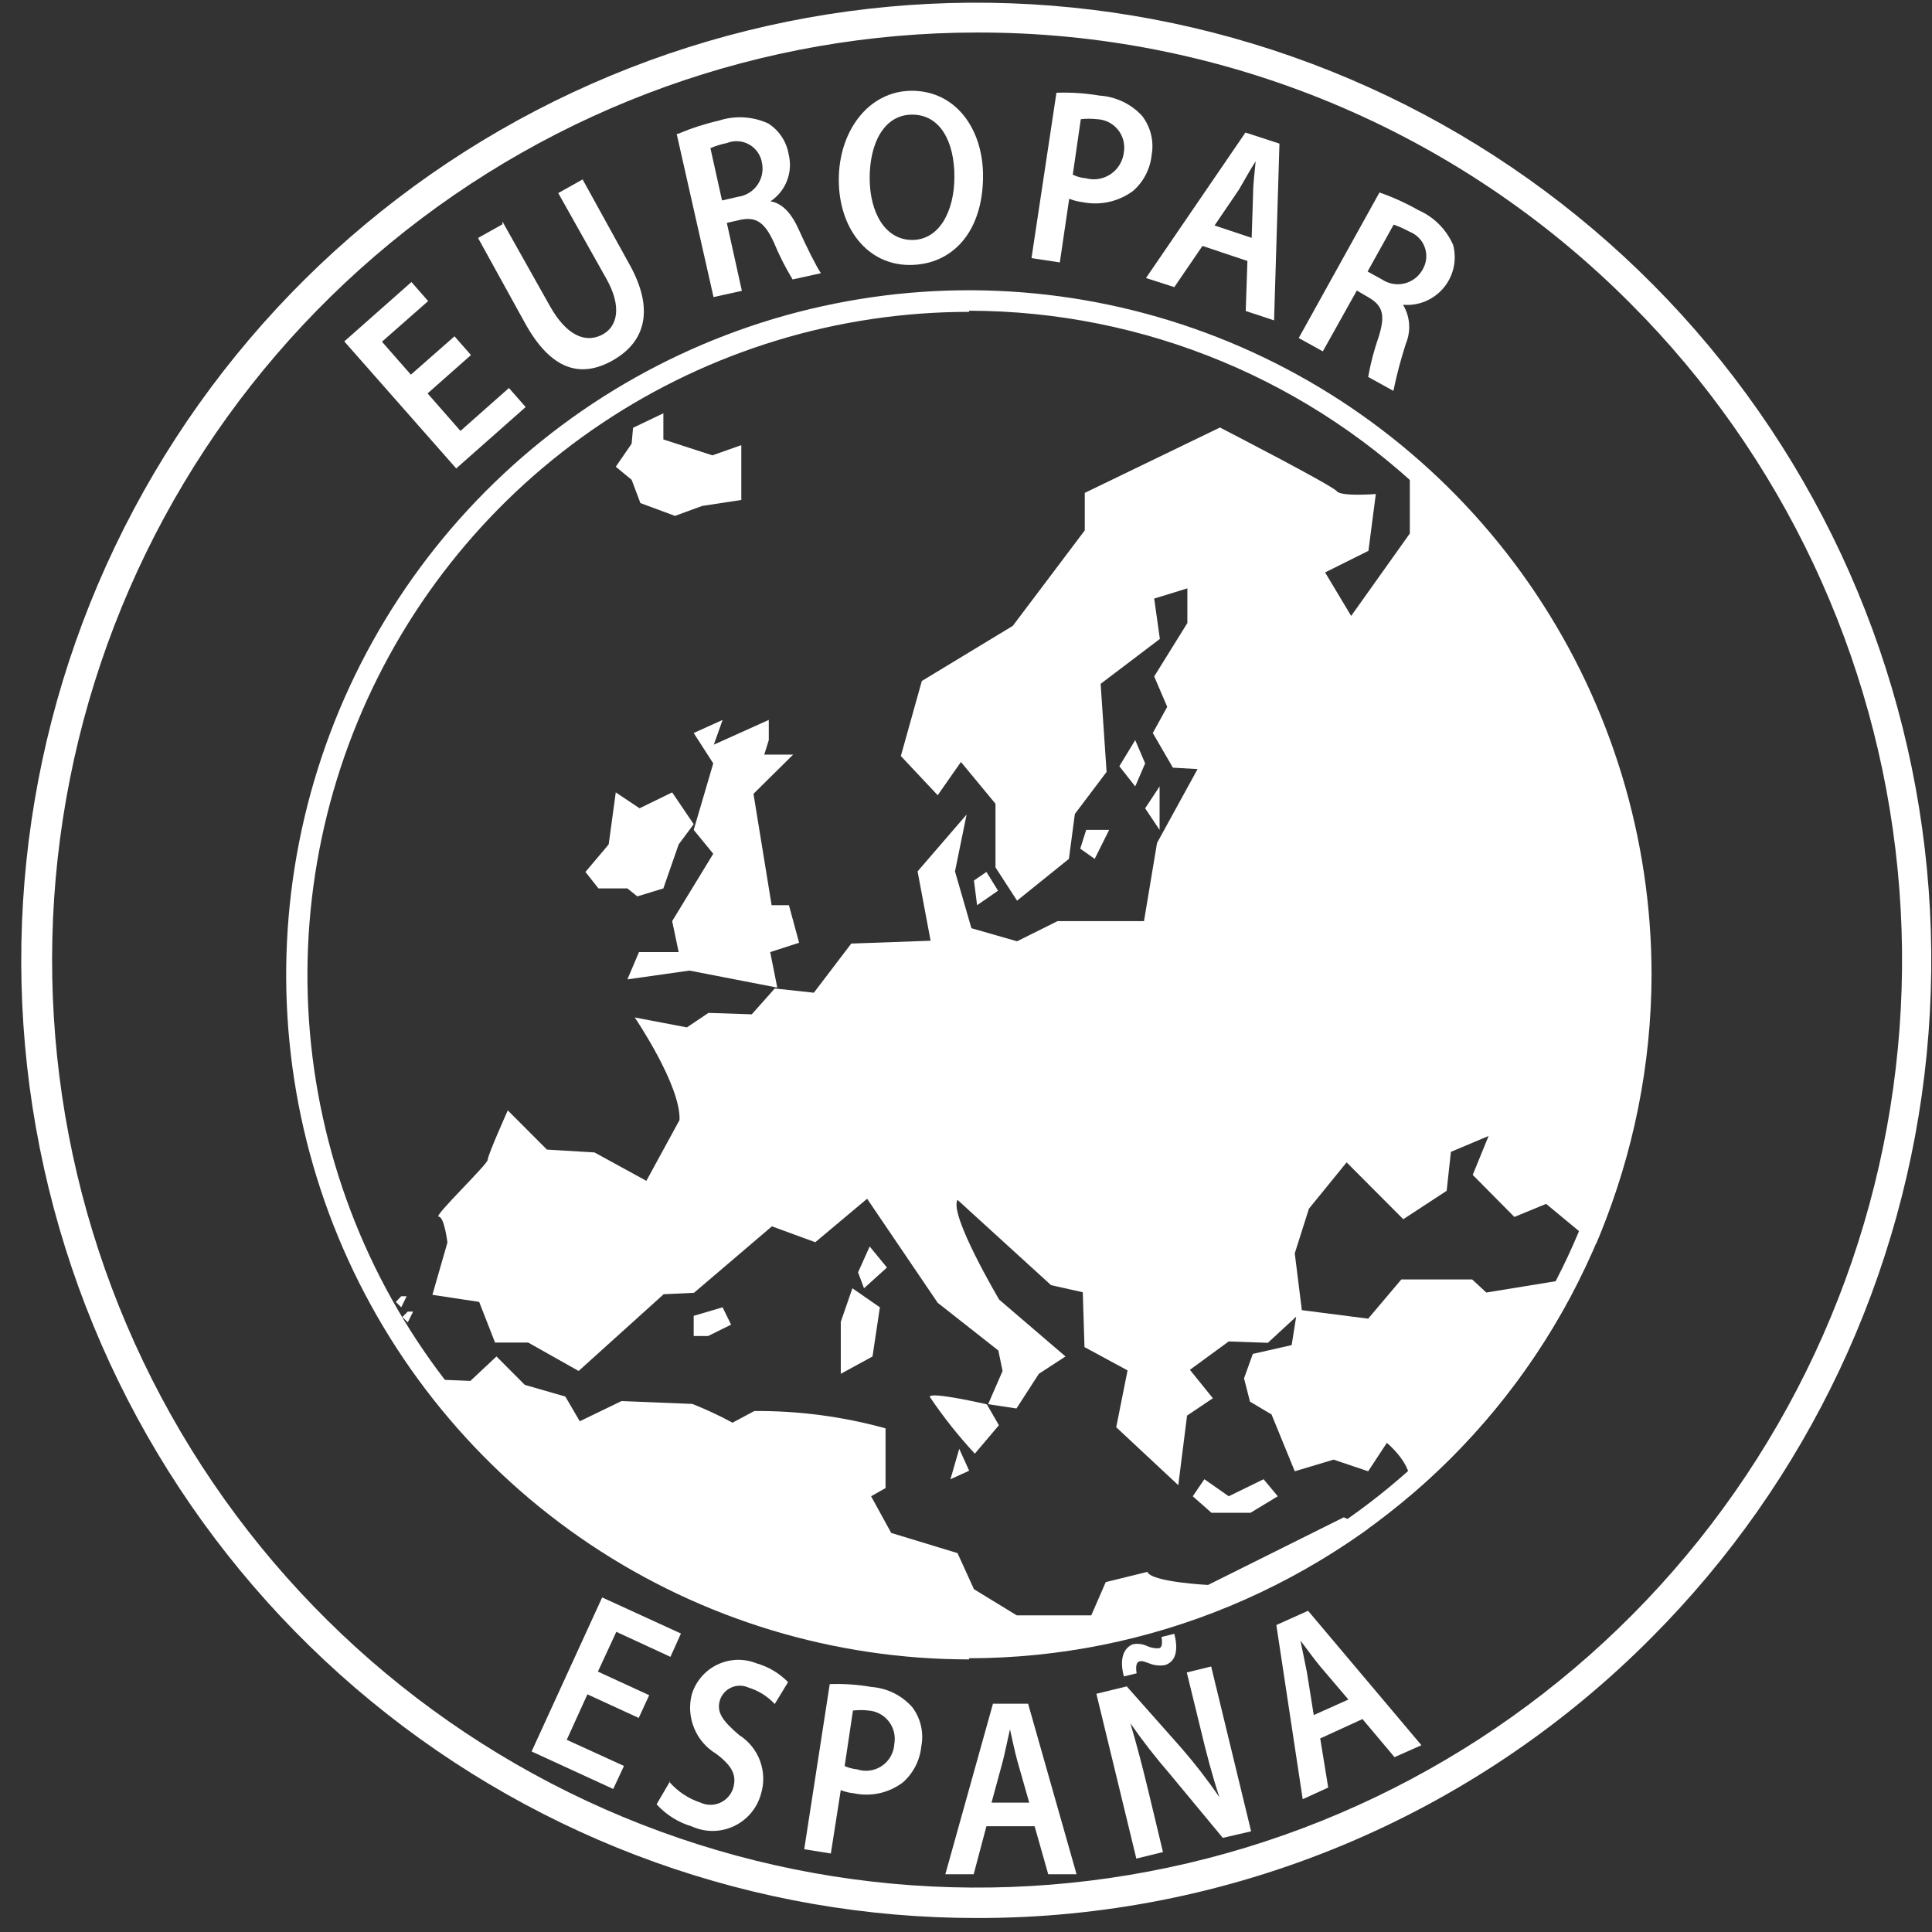
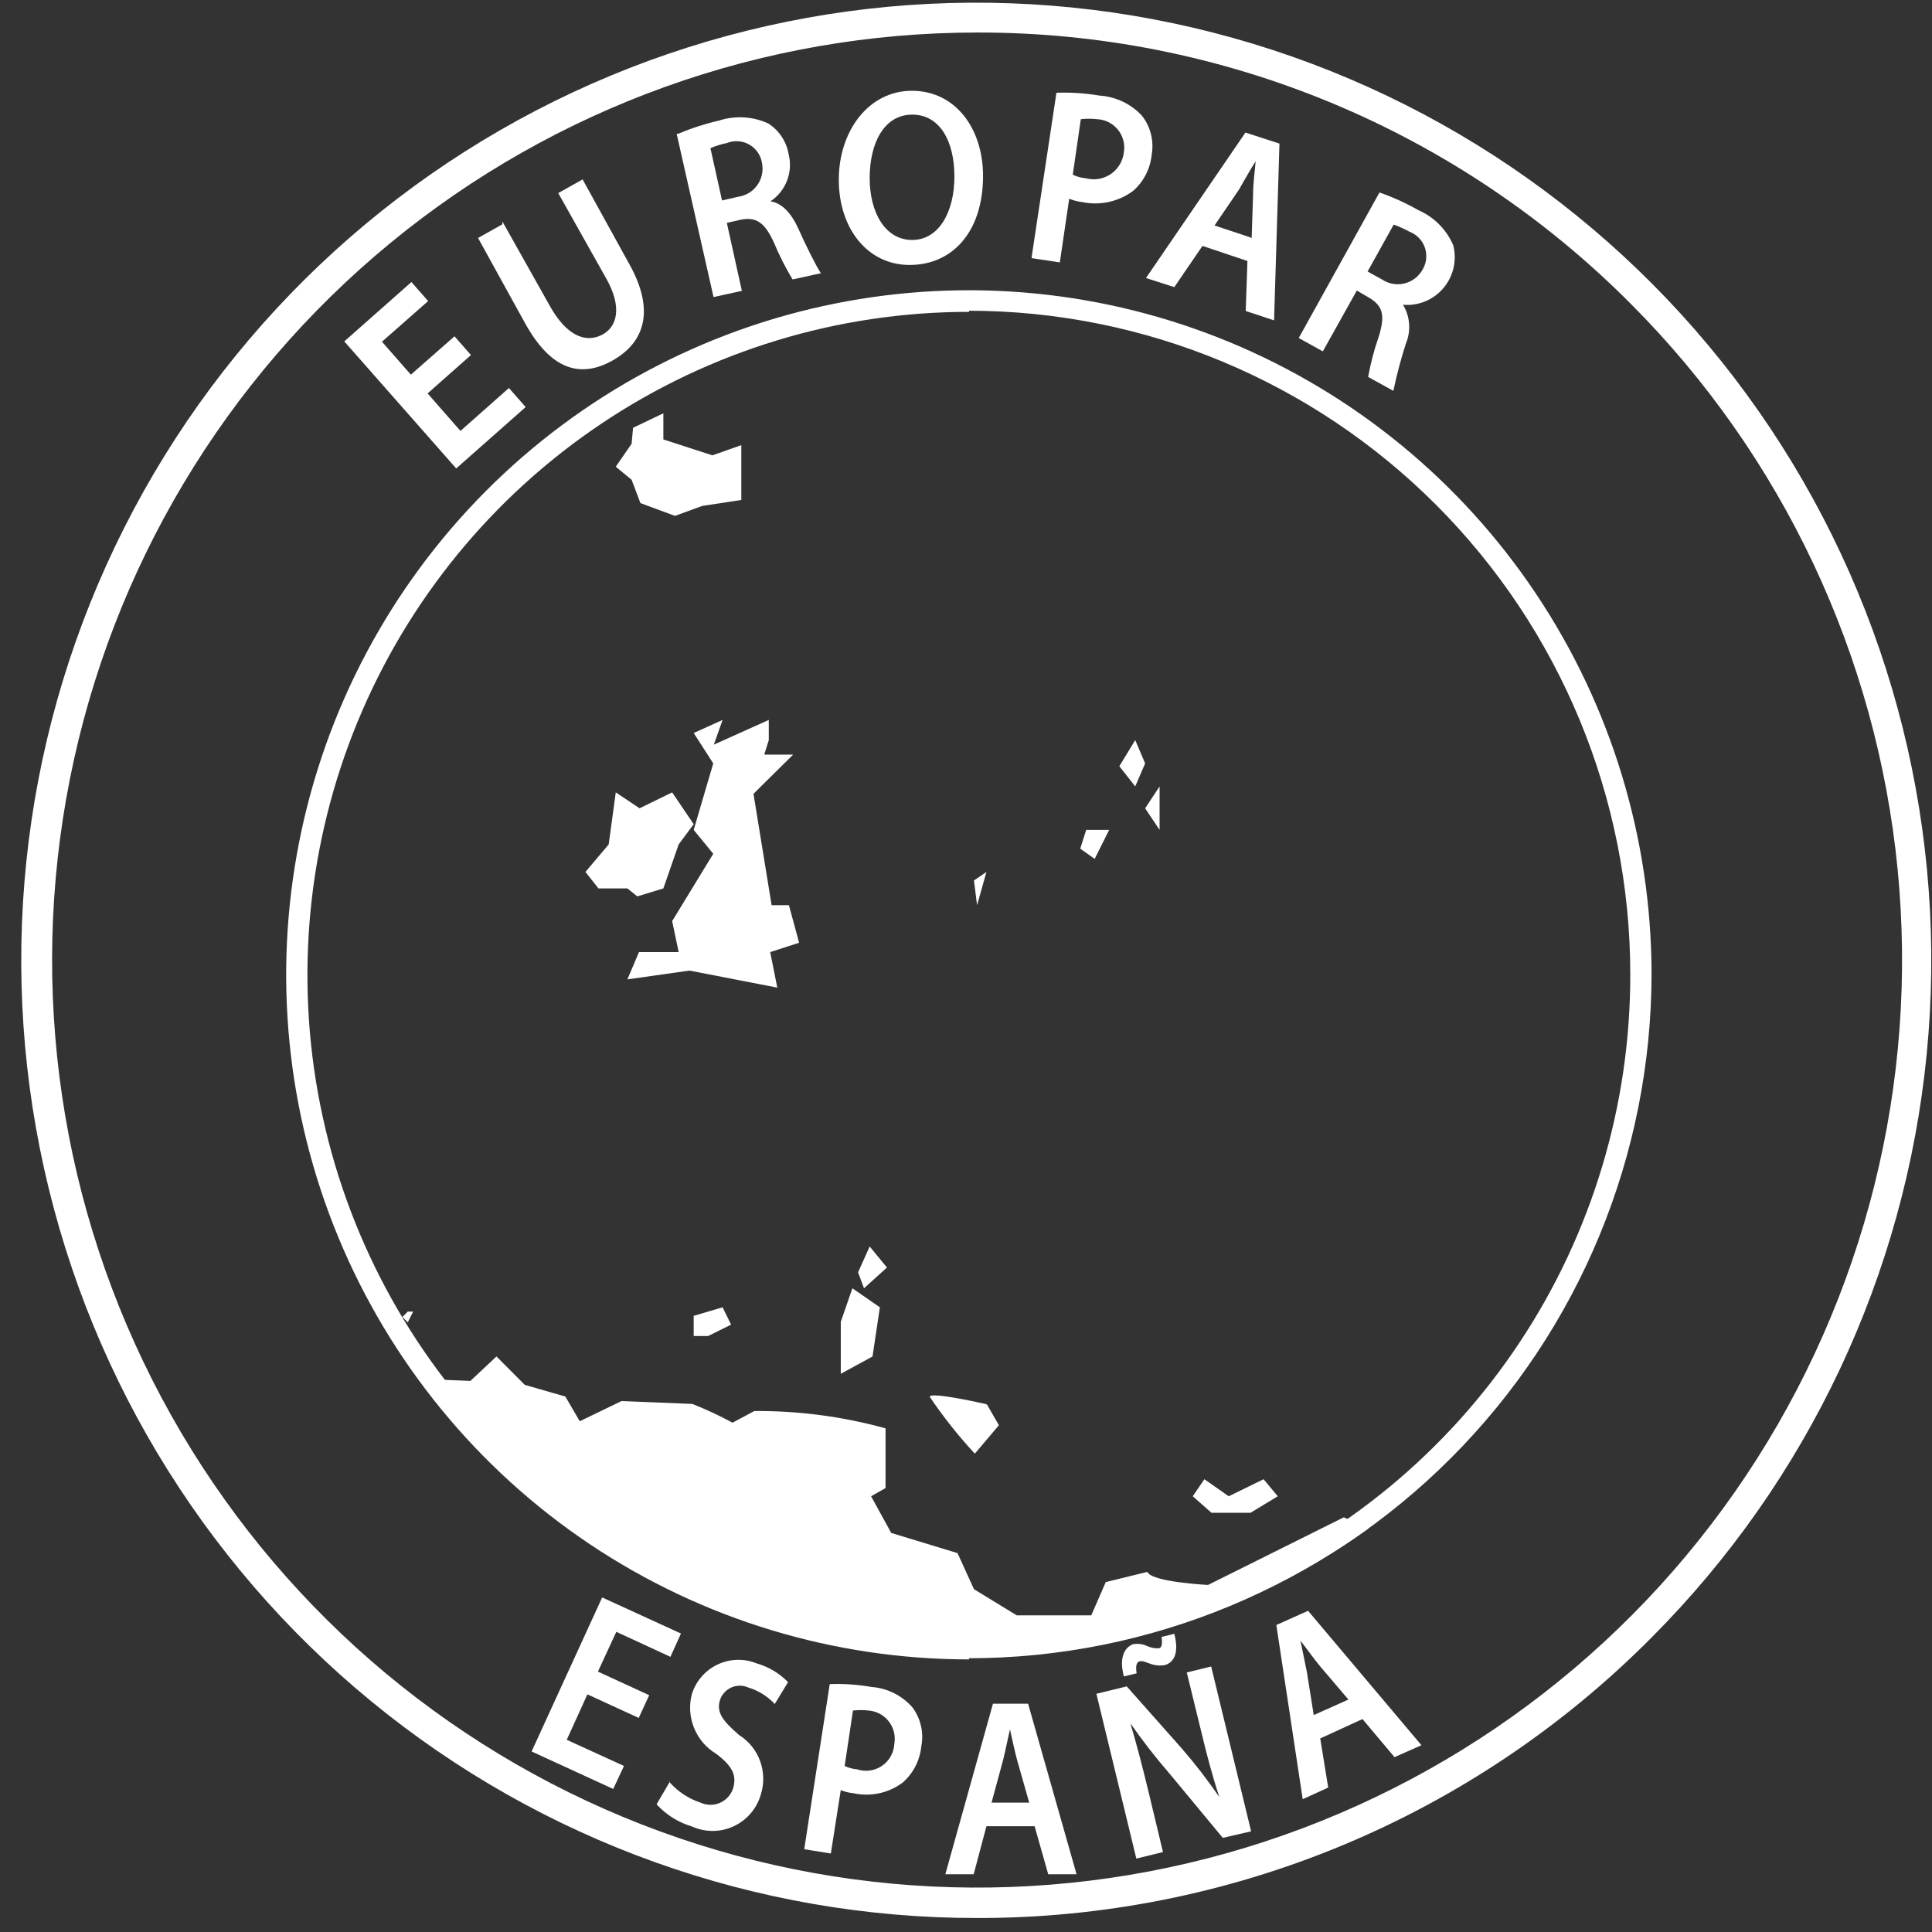
<svg xmlns="http://www.w3.org/2000/svg" width="90" height="90" viewBox="0 0 90 90" fill="none">
  <rect x="0" y="0" width="90" height="90" fill="#333333" stroke="none" />
  <g clip-path="url(#clip0_68_850)">
    <path d="M45.147 77.301C38.859 77.304 32.711 75.437 27.48 71.937C22.25 68.437 18.172 63.46 15.761 57.637C13.35 51.813 12.716 45.403 13.937 39.218C15.158 33.032 18.181 27.349 22.623 22.885C27.065 18.422 32.726 15.379 38.892 14.142C45.058 12.904 51.451 13.527 57.264 15.933C63.077 18.338 68.048 22.417 71.549 27.654C75.051 32.892 76.925 39.053 76.936 45.358C76.929 53.814 73.576 61.921 67.613 67.9C61.651 73.879 53.566 77.241 45.133 77.248L45.147 77.301ZM45.147 14.528C39.049 14.525 33.088 16.337 28.018 19.733C22.948 23.129 18.997 27.958 16.664 33.607C14.332 39.256 13.724 45.473 14.917 51.469C16.11 57.465 19.05 62.971 23.365 67.291C27.68 71.611 33.176 74.549 39.158 75.735C45.14 76.921 51.338 76.3 56.967 73.952C62.597 71.604 67.406 67.633 70.784 62.543C74.162 57.453 75.959 51.473 75.945 45.358C75.935 37.171 72.687 29.321 66.913 23.532C61.139 17.742 53.312 14.485 45.147 14.475V14.528Z" fill="white" />
    <path d="M45.516 89.348C35.222 89.357 25.243 85.786 17.281 79.243C9.318 72.7 3.865 63.591 1.85 53.468C-0.165 43.345 1.384 32.834 6.232 23.728C11.079 14.621 18.927 7.482 28.436 3.528C37.945 -0.426 48.527 -0.952 58.379 2.042C68.231 5.035 76.743 11.362 82.464 19.944C88.185 28.526 90.761 38.832 89.753 49.105C88.745 59.378 84.215 68.983 76.936 76.282C72.813 80.436 67.91 83.73 62.51 85.973C57.111 88.215 51.321 89.363 45.477 89.348H45.516ZM45.516 1.515C35.547 1.515 25.887 4.981 18.181 11.323C10.475 17.665 5.2 26.489 3.255 36.294C1.31 46.098 2.816 56.275 7.515 65.092C12.214 73.908 19.817 80.817 29.027 84.642C38.237 88.468 48.485 88.973 58.025 86.071C67.564 83.169 75.805 77.04 81.344 68.728C86.882 60.417 89.375 50.436 88.398 40.488C87.421 30.54 83.034 21.239 75.985 14.17C71.991 10.149 67.242 6.96 62.013 4.788C56.783 2.616 51.177 1.503 45.516 1.515Z" fill="white" />
    <path d="M20.262 64.262C25.141 70.92 32.439 75.383 40.576 76.684C48.712 77.985 57.033 76.019 63.734 71.212L62.599 70.682L56.275 73.833C56.275 73.833 53.635 73.7 53.45 73.224L51.51 73.7L50.836 75.249H47.364L45.371 74.031L44.605 72.35L41.516 71.41L40.579 69.702L41.252 69.319V66.539C39.262 65.987 37.205 65.716 35.14 65.731L34.124 66.274C33.517 65.945 32.891 65.653 32.249 65.4L28.949 65.268L27.008 66.208L26.335 65.056L24.447 64.513L23.127 63.189L21.912 64.328L20.275 64.262H20.262Z" fill="white" />
-     <path d="M74.361 57.921C76.955 51.742 77.511 44.893 75.948 38.375C74.385 31.857 70.786 26.01 65.675 21.689V24.853L62.942 28.692L61.728 26.666L63.747 25.66L64.091 23.013C64.091 23.013 62.467 23.145 62.269 22.88C62.071 22.616 56.83 19.915 56.83 19.915L50.533 22.96V24.707L47.18 29.155L42.942 31.723L41.965 35.218L43.681 37.045L44.764 35.496L46.374 37.442V40.407L47.378 41.956L49.794 40.01L50.071 37.918L51.549 35.959L51.272 31.856L54.031 29.764L53.767 27.884L55.312 27.408V29.023L53.767 31.511L54.374 32.928L53.701 34.146L54.638 35.761L55.787 35.827L53.899 39.269L53.292 42.909H49.266L47.378 43.849L45.252 43.24L44.487 40.593L45.028 37.945L42.744 40.593L43.351 43.823L39.655 43.955L37.912 46.245L36.091 46.047L35.021 47.251L33.001 47.185L31.998 47.86L29.569 47.397C29.569 47.397 31.721 50.561 31.655 52.176L30.11 55.008L27.694 53.685L25.477 53.552L23.655 51.726C23.655 51.726 22.718 53.817 22.718 54.029C22.718 54.241 20.17 56.676 20.434 56.676C20.698 56.676 20.843 57.881 20.843 57.881L20.143 60.317L22.322 60.648L23.061 62.541H24.605L26.955 63.865L30.916 60.29L32.328 60.224L35.959 57.127L37.978 57.868L40.394 55.842L43.681 60.688L46.506 62.911L46.704 63.865L46.031 65.413L47.351 65.612L48.394 63.997L49.635 63.189L46.546 60.542C46.546 60.542 44.196 56.571 44.605 55.895L48.962 59.867L50.44 60.198L50.52 62.753L52.526 63.838L51.998 66.486L54.889 69.186L55.298 65.943L56.5 65.135L55.431 63.812L57.239 62.488L59.061 62.554L60.381 61.336L60.17 62.66L58.361 63.07L57.952 64.209L58.229 65.294L59.233 65.89L60.315 68.538L62.124 67.995L63.734 68.538L64.605 67.214C64.605 67.214 65.846 68.233 65.662 69.173V69.689C68.914 66.94 71.577 63.558 73.49 59.748L73.054 59.589L69.239 60.211L68.579 59.602H65.279L63.734 61.429L60.645 61.032L60.315 58.384L60.975 56.306L62.731 54.148L65.371 56.796L67.391 55.472L67.589 53.658L69.345 52.917L68.605 54.731L70.546 56.69L72.025 56.081L74.295 57.961L74.361 57.921Z" fill="white" />
    <path d="M32.315 61.297L33.661 60.899L34.057 61.707L32.988 62.236H32.315V61.297Z" fill="white" />
    <path d="M40.513 58.066L39.972 59.271L40.249 60.012L41.318 59.046L40.513 58.066Z" fill="white" />
    <path d="M39.708 60.013L39.167 61.575V63.997L40.645 63.19L40.988 60.9L39.708 60.013Z" fill="white" />
    <path d="M45.952 65.414C45.952 65.414 43.312 64.805 43.312 65.07C43.942 66.005 44.644 66.89 45.411 67.717L46.533 66.393L45.992 65.454L45.952 65.414Z" fill="white" />
-     <path d="M44.685 67.492L45.147 68.512L44.275 68.909L44.685 67.492Z" fill="white" />
    <path d="M56.104 68.908L57.239 69.702L58.863 68.908L59.523 69.702L58.256 70.47H56.434L55.563 69.702L56.104 68.908Z" fill="white" />
    <path d="M30.902 19.253V20.471L33.186 21.212L34.533 20.736V22.086V23.29L32.711 23.568L31.444 24.032L29.833 23.436L29.424 22.351L28.685 21.742L29.424 20.669L29.49 19.928L30.902 19.253Z" fill="white" />
    <path d="M52.883 34.477L52.143 35.694L52.883 36.634L53.345 35.562L52.883 34.477Z" fill="white" />
    <path d="M54.018 36.635L53.345 37.654L54.018 38.66V36.635Z" fill="white" />
    <path d="M51.668 38.66H50.599L50.322 39.534L50.995 40.01L51.668 38.66Z" fill="white" />
-     <path d="M45.952 40.619L46.493 41.493L45.516 42.168L45.371 41.016L45.952 40.619Z" fill="white" />
+     <path d="M45.952 40.619L45.516 42.168L45.371 41.016L45.952 40.619Z" fill="white" />
    <path d="M33.662 33.537L33.252 34.689L35.813 33.537V34.477L35.602 35.152H36.949L35.1 36.979L35.945 42.168H36.751L37.226 43.916L35.879 44.352L36.209 46.007L32.117 45.213L29.226 45.623L29.767 44.352H31.615L31.312 42.909L33.226 39.772L32.315 38.66L33.226 35.562L32.315 34.146L33.662 33.537Z" fill="white" />
    <path d="M31.312 36.912L32.315 38.395L31.615 39.335L30.902 41.386L29.688 41.757L29.226 41.386H28.685H27.879L27.272 40.619L28.355 39.335L28.685 36.912L29.793 37.653L31.312 36.912Z" fill="white" />
-     <path d="M18.692 60.383H18.943L18.692 60.899L18.44 60.648L18.692 60.383Z" fill="white" />
    <path d="M18.995 61.098H19.246L18.995 61.601L18.744 61.349L18.995 61.098Z" fill="white" />
    <path d="M21.939 16.54L19.919 18.327L21.45 20.074L23.708 18.075L24.487 18.962L21.252 21.822L16.038 15.904L19.166 13.138L19.945 14.025L17.793 15.918L19.14 17.453L21.173 15.666L21.939 16.54Z" fill="white" />
    <path d="M23.404 10.318L25.635 14.289C26.388 15.613 27.246 15.983 28.011 15.613C28.777 15.242 28.988 14.289 28.236 12.965L26.005 8.994L27.14 8.358L29.331 12.33C30.506 14.448 30.044 15.944 28.539 16.791C27.034 17.638 25.661 17.228 24.46 15.057L22.269 11.085L23.404 10.45V10.318Z" fill="white" />
    <path d="M31.602 6.227C32.212 5.97 32.844 5.766 33.49 5.618C34.245 5.372 35.065 5.42 35.787 5.751C36.036 5.909 36.249 6.118 36.413 6.365C36.577 6.611 36.687 6.889 36.737 7.18C36.841 7.589 36.815 8.02 36.663 8.414C36.512 8.808 36.243 9.144 35.892 9.378C36.447 9.471 36.869 9.934 37.213 10.702C37.556 11.47 38.044 12.449 38.242 12.727L36.922 13.018C36.59 12.467 36.298 11.892 36.051 11.297C35.615 10.344 35.219 10.093 34.493 10.238L33.859 10.384L34.559 13.548L33.239 13.839L31.523 6.241L31.602 6.227ZM33.635 9.338L34.387 9.166C34.566 9.141 34.737 9.079 34.891 8.985C35.045 8.891 35.178 8.766 35.281 8.619C35.385 8.471 35.458 8.304 35.495 8.127C35.532 7.95 35.532 7.768 35.496 7.591C35.468 7.412 35.4 7.242 35.296 7.093C35.193 6.944 35.058 6.821 34.901 6.732C34.743 6.643 34.568 6.59 34.388 6.579C34.208 6.567 34.027 6.596 33.859 6.664C33.597 6.716 33.34 6.796 33.094 6.902L33.635 9.338Z" fill="white" />
    <path d="M45.794 8.187C45.794 10.834 44.341 12.343 42.374 12.343C40.407 12.343 39.074 10.636 39.074 8.372C39.074 6.108 40.46 4.229 42.48 4.229C44.5 4.229 45.794 5.976 45.794 8.2V8.187ZM40.513 8.293C40.513 9.908 41.239 11.178 42.493 11.178C43.747 11.178 44.46 9.855 44.46 8.226C44.46 6.598 43.8 5.34 42.493 5.34C41.186 5.34 40.513 6.664 40.513 8.293Z" fill="white" />
    <path d="M49.213 4.321C49.884 4.297 50.557 4.341 51.219 4.453C51.975 4.501 52.684 4.837 53.199 5.393C53.398 5.649 53.541 5.944 53.618 6.258C53.696 6.573 53.706 6.901 53.648 7.22C53.582 7.864 53.276 8.46 52.79 8.888C52.455 9.138 52.072 9.314 51.665 9.405C51.258 9.496 50.836 9.5 50.427 9.417C50.214 9.391 50.006 9.338 49.807 9.258L49.371 12.224L48.051 12.025L49.213 4.321ZM49.965 8.133C50.159 8.229 50.37 8.287 50.586 8.305C50.783 8.358 50.989 8.367 51.189 8.333C51.39 8.298 51.581 8.22 51.75 8.105C51.918 7.989 52.059 7.838 52.163 7.662C52.268 7.487 52.333 7.291 52.355 7.087C52.385 6.902 52.375 6.713 52.327 6.531C52.278 6.35 52.192 6.181 52.073 6.036C51.954 5.891 51.806 5.772 51.639 5.689C51.471 5.606 51.287 5.559 51.1 5.552C50.85 5.523 50.598 5.523 50.348 5.552L49.965 8.199V8.133Z" fill="white" />
    <path d="M56.025 11.442L54.704 13.375L53.384 12.952L58.018 6.174L59.602 6.69L59.351 14.924L58.031 14.487L58.11 12.157L55.972 11.442H56.025ZM58.308 11.059L58.374 9.033C58.374 8.53 58.454 7.987 58.493 7.511C58.242 7.908 57.965 8.398 57.714 8.835L56.579 10.503L58.322 11.085L58.308 11.059Z" fill="white" />
    <path d="M64.262 8.968C64.889 9.185 65.495 9.46 66.071 9.789C66.798 10.106 67.378 10.688 67.695 11.417C67.785 11.762 67.791 12.123 67.713 12.471C67.635 12.818 67.474 13.142 67.245 13.414C67.016 13.687 66.725 13.9 66.397 14.036C66.068 14.173 65.712 14.228 65.358 14.197C65.521 14.467 65.619 14.772 65.641 15.088C65.664 15.403 65.612 15.719 65.49 16.01C65.257 16.732 65.063 17.465 64.909 18.208L63.734 17.559C63.847 16.925 64.011 16.301 64.223 15.693C64.539 14.687 64.421 14.25 63.774 13.866L63.206 13.535L61.622 16.368L60.5 15.746L64.275 8.941L64.262 8.968ZM63.708 12.648L64.381 13.019C64.531 13.119 64.7 13.188 64.877 13.22C65.055 13.252 65.237 13.248 65.413 13.207C65.588 13.166 65.754 13.089 65.899 12.982C66.044 12.874 66.165 12.738 66.256 12.582C66.351 12.429 66.412 12.258 66.434 12.079C66.455 11.9 66.437 11.718 66.38 11.547C66.324 11.376 66.23 11.22 66.105 11.09C65.981 10.96 65.829 10.859 65.662 10.795C65.425 10.664 65.178 10.553 64.922 10.464L63.708 12.648Z" fill="white" />
    <path d="M29.754 80.028L27.364 78.929L26.401 81.047L29.067 82.265L28.566 83.337L24.764 81.59L28.051 74.415L31.721 76.096L31.232 77.182L28.711 76.017L27.853 77.87L30.242 78.969L29.754 80.028Z" fill="white" />
    <path d="M31.166 82.993C31.557 83.447 32.064 83.786 32.632 83.973C32.774 84.039 32.928 84.073 33.084 84.075C33.24 84.077 33.395 84.046 33.539 83.983C33.682 83.921 33.811 83.828 33.916 83.713C34.021 83.597 34.101 83.46 34.15 83.311C34.322 82.728 34.15 82.292 33.358 81.696C32.899 81.42 32.541 81.003 32.337 80.507C32.132 80.011 32.092 79.463 32.223 78.942C32.313 78.639 32.466 78.359 32.671 78.118C32.876 77.878 33.129 77.683 33.414 77.546C33.698 77.409 34.008 77.333 34.323 77.322C34.639 77.312 34.953 77.368 35.246 77.486C35.802 77.644 36.307 77.946 36.711 78.36L36.091 79.379C35.755 79.02 35.332 78.755 34.863 78.612C34.74 78.556 34.606 78.527 34.471 78.526C34.336 78.525 34.202 78.552 34.078 78.606C33.954 78.659 33.843 78.738 33.75 78.837C33.658 78.936 33.587 79.053 33.543 79.181C33.358 79.763 33.661 80.16 34.427 80.822C34.878 81.105 35.223 81.531 35.407 82.031C35.591 82.532 35.604 83.08 35.444 83.589C35.352 83.913 35.192 84.213 34.974 84.469C34.756 84.725 34.486 84.931 34.181 85.073C33.877 85.215 33.545 85.29 33.21 85.292C32.874 85.294 32.542 85.223 32.236 85.085C31.602 84.898 31.031 84.541 30.586 84.052L31.206 82.993H31.166Z" fill="white" />
    <path d="M38.652 78.453C39.301 78.428 39.952 78.473 40.592 78.585C41.331 78.638 42.018 78.98 42.506 79.538C42.698 79.797 42.834 80.093 42.905 80.408C42.975 80.723 42.979 81.049 42.916 81.365C42.85 82.01 42.543 82.606 42.058 83.033C41.733 83.277 41.36 83.449 40.964 83.536C40.567 83.622 40.157 83.623 39.761 83.536C39.557 83.516 39.357 83.467 39.166 83.391L38.704 86.343L37.464 86.144L38.652 78.453ZM39.338 82.265C39.526 82.35 39.727 82.404 39.932 82.424C40.125 82.488 40.33 82.505 40.531 82.476C40.732 82.448 40.923 82.372 41.091 82.257C41.258 82.142 41.396 81.99 41.495 81.812C41.594 81.634 41.651 81.436 41.662 81.233C41.693 81.052 41.687 80.866 41.644 80.687C41.6 80.509 41.52 80.342 41.408 80.196C41.296 80.05 41.155 79.929 40.994 79.841C40.833 79.753 40.656 79.7 40.473 79.684C40.228 79.655 39.98 79.655 39.734 79.684L39.338 82.331V82.265Z" fill="white" />
    <path d="M45.952 85.072L45.358 87.309H44.038L46.256 79.366H47.893L50.15 87.309H48.83L48.196 85.072H45.952ZM47.945 83.973L47.391 82.027C47.259 81.55 47.153 81.008 47.048 80.558C46.942 81.008 46.836 81.564 46.718 82.027L46.19 83.973H47.945Z" fill="white" />
    <path d="M52.935 86.58L51.074 78.903L52.487 78.558L55.035 81.431C55.668 82.159 56.259 82.924 56.803 83.721C56.473 82.715 56.209 81.722 55.932 80.557L55.285 77.91L56.421 77.632L58.282 85.31L56.962 85.614L54.493 82.636C53.84 81.883 53.228 81.097 52.658 80.279C52.949 81.259 53.213 82.265 53.516 83.523L54.176 86.276L53.041 86.554L52.935 86.58ZM52.355 78.095C52.13 77.261 52.355 76.771 52.764 76.599C52.991 76.552 53.227 76.58 53.437 76.679C53.598 76.753 53.775 76.789 53.952 76.785C54.11 76.785 54.163 76.626 54.11 76.255L54.704 76.109C54.929 76.983 54.704 77.433 54.269 77.566C54.034 77.607 53.792 77.584 53.569 77.499C53.371 77.433 53.226 77.354 53.081 77.393C52.935 77.433 52.896 77.632 52.949 77.949L52.355 78.095Z" fill="white" />
    <path d="M61.503 80.994L61.873 83.271L60.685 83.814L59.457 75.699L60.935 75.037L66.216 81.299L64.962 81.855L63.47 80.081L61.477 80.994H61.503ZM62.823 79.181L61.503 77.632C61.186 77.248 60.869 76.798 60.579 76.427C60.671 76.877 60.79 77.433 60.883 77.91L61.199 79.895L62.823 79.167V79.181Z" fill="white" />
  </g>
  <defs>
    <clipPath id="clip0_68_850">
      <rect width="88.977" height="89.223" fill="white" transform="translate(0.99 0.125)" />
    </clipPath>
  </defs>
</svg>